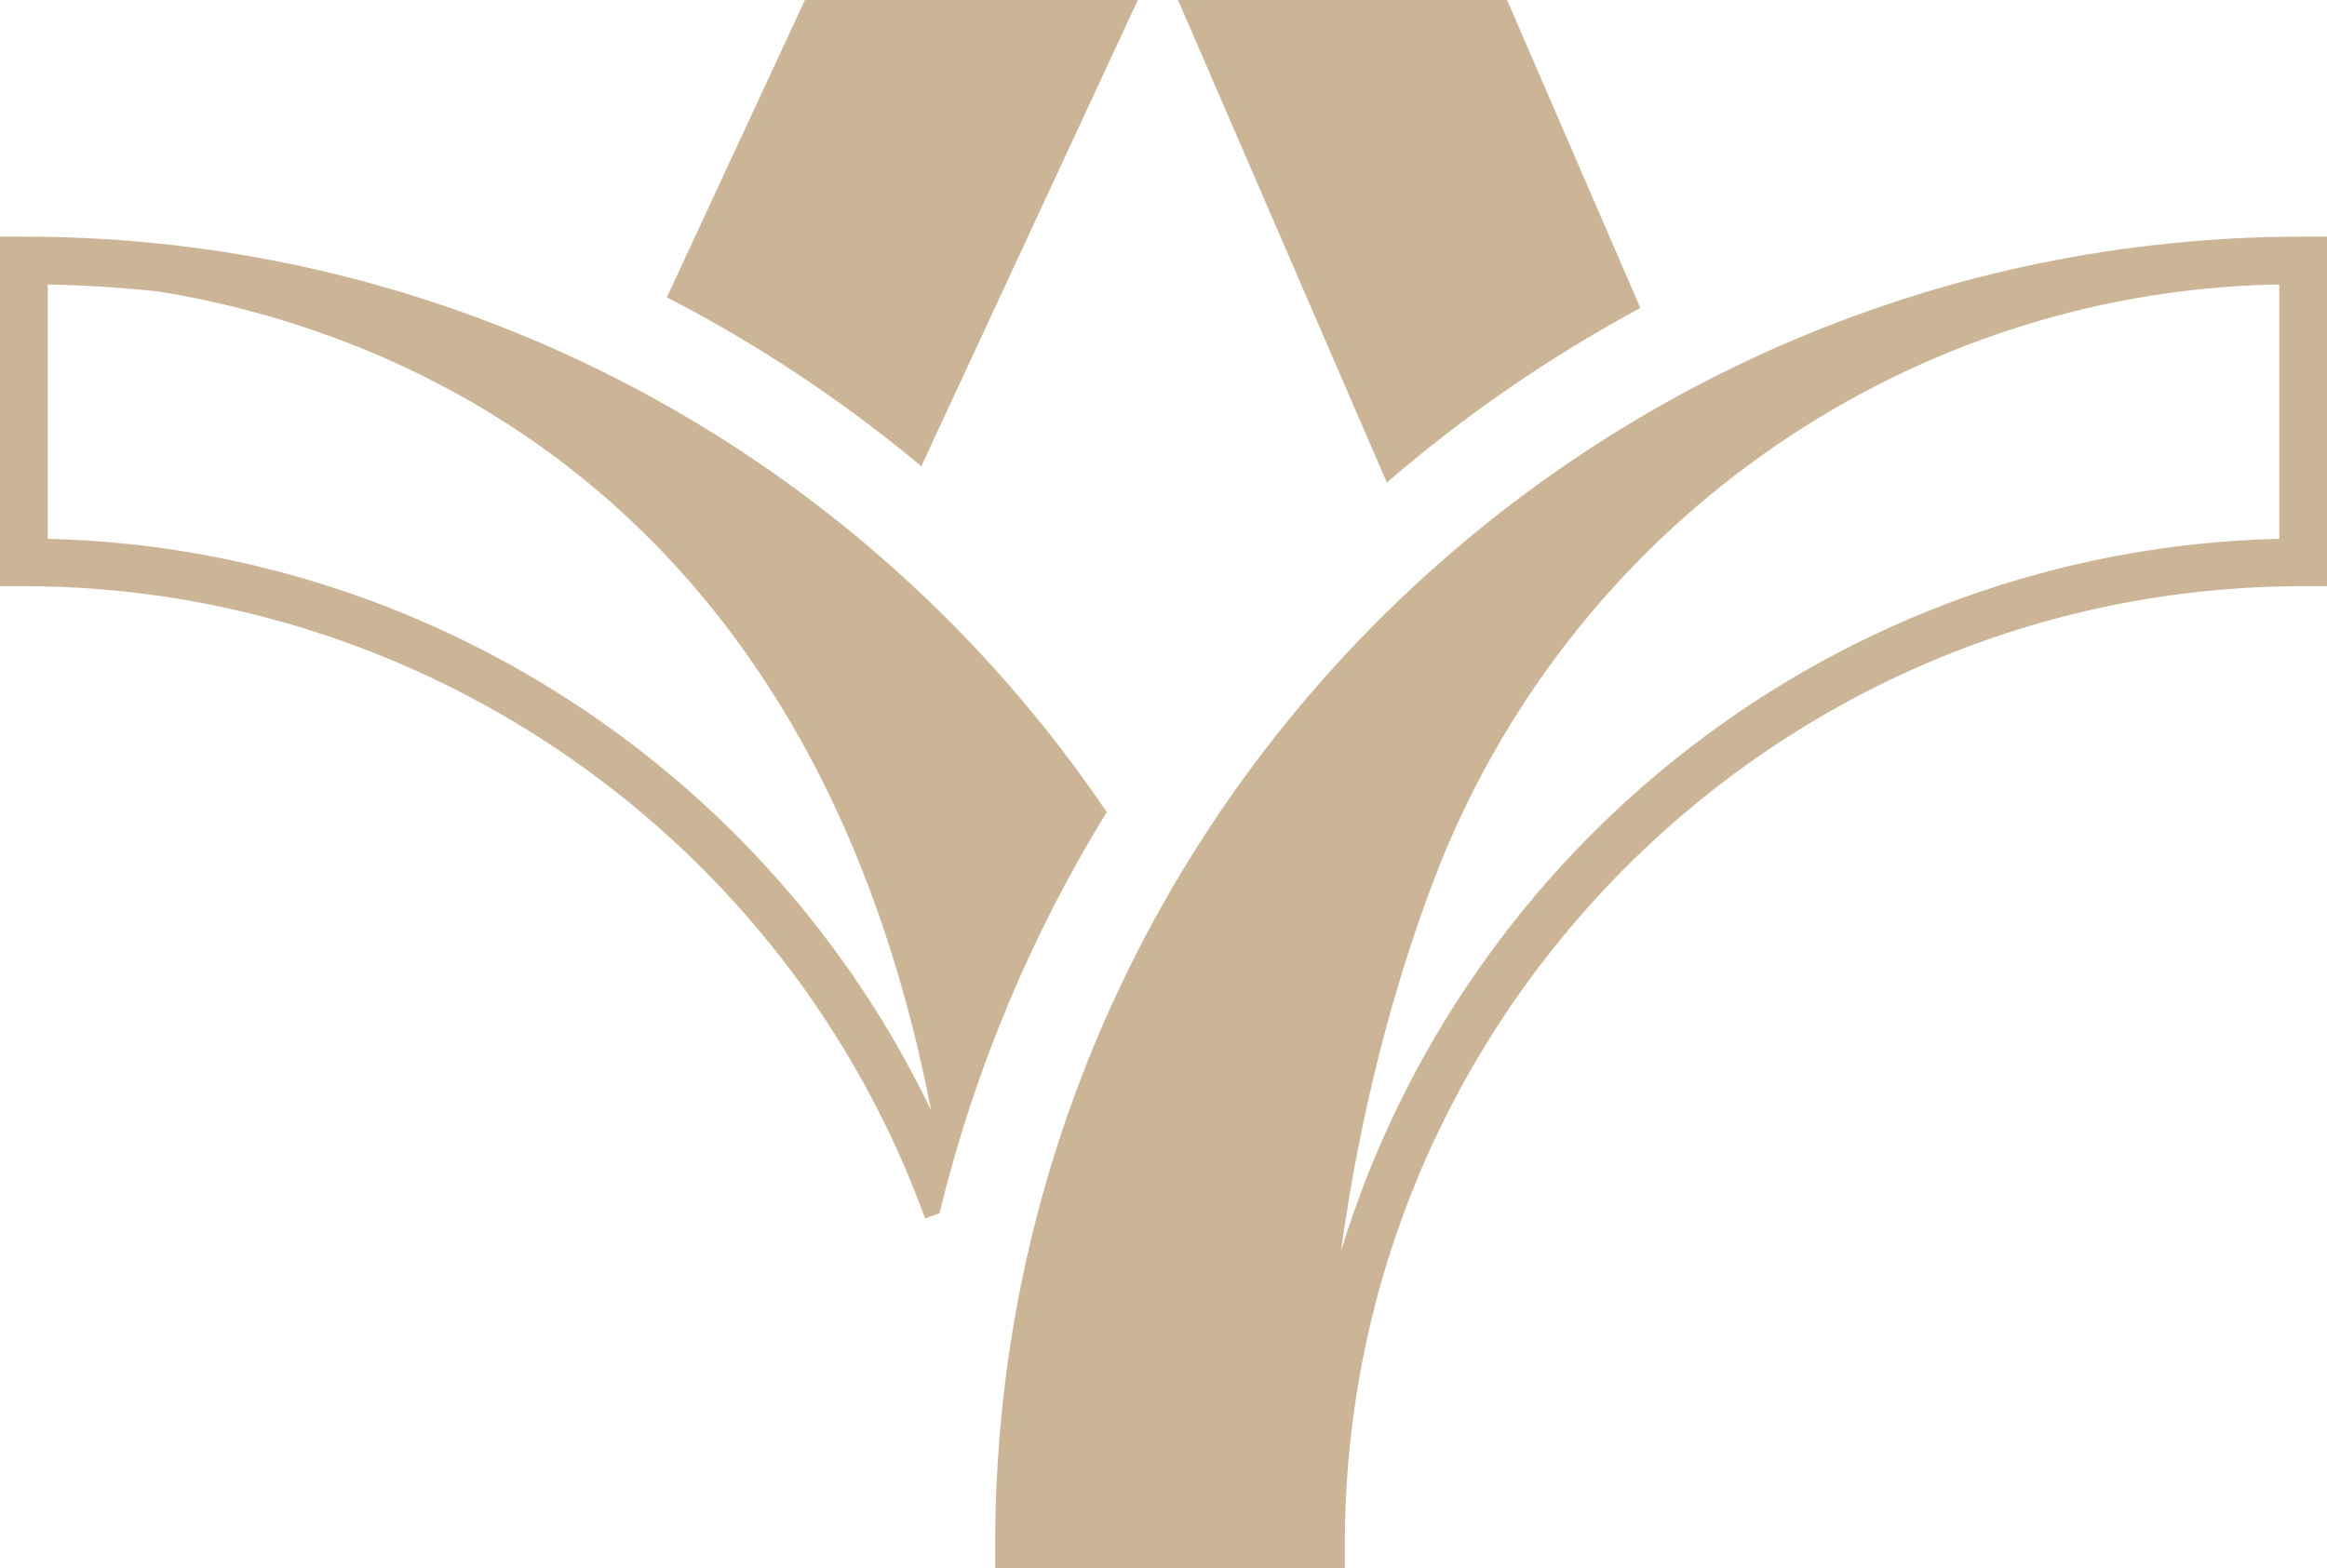
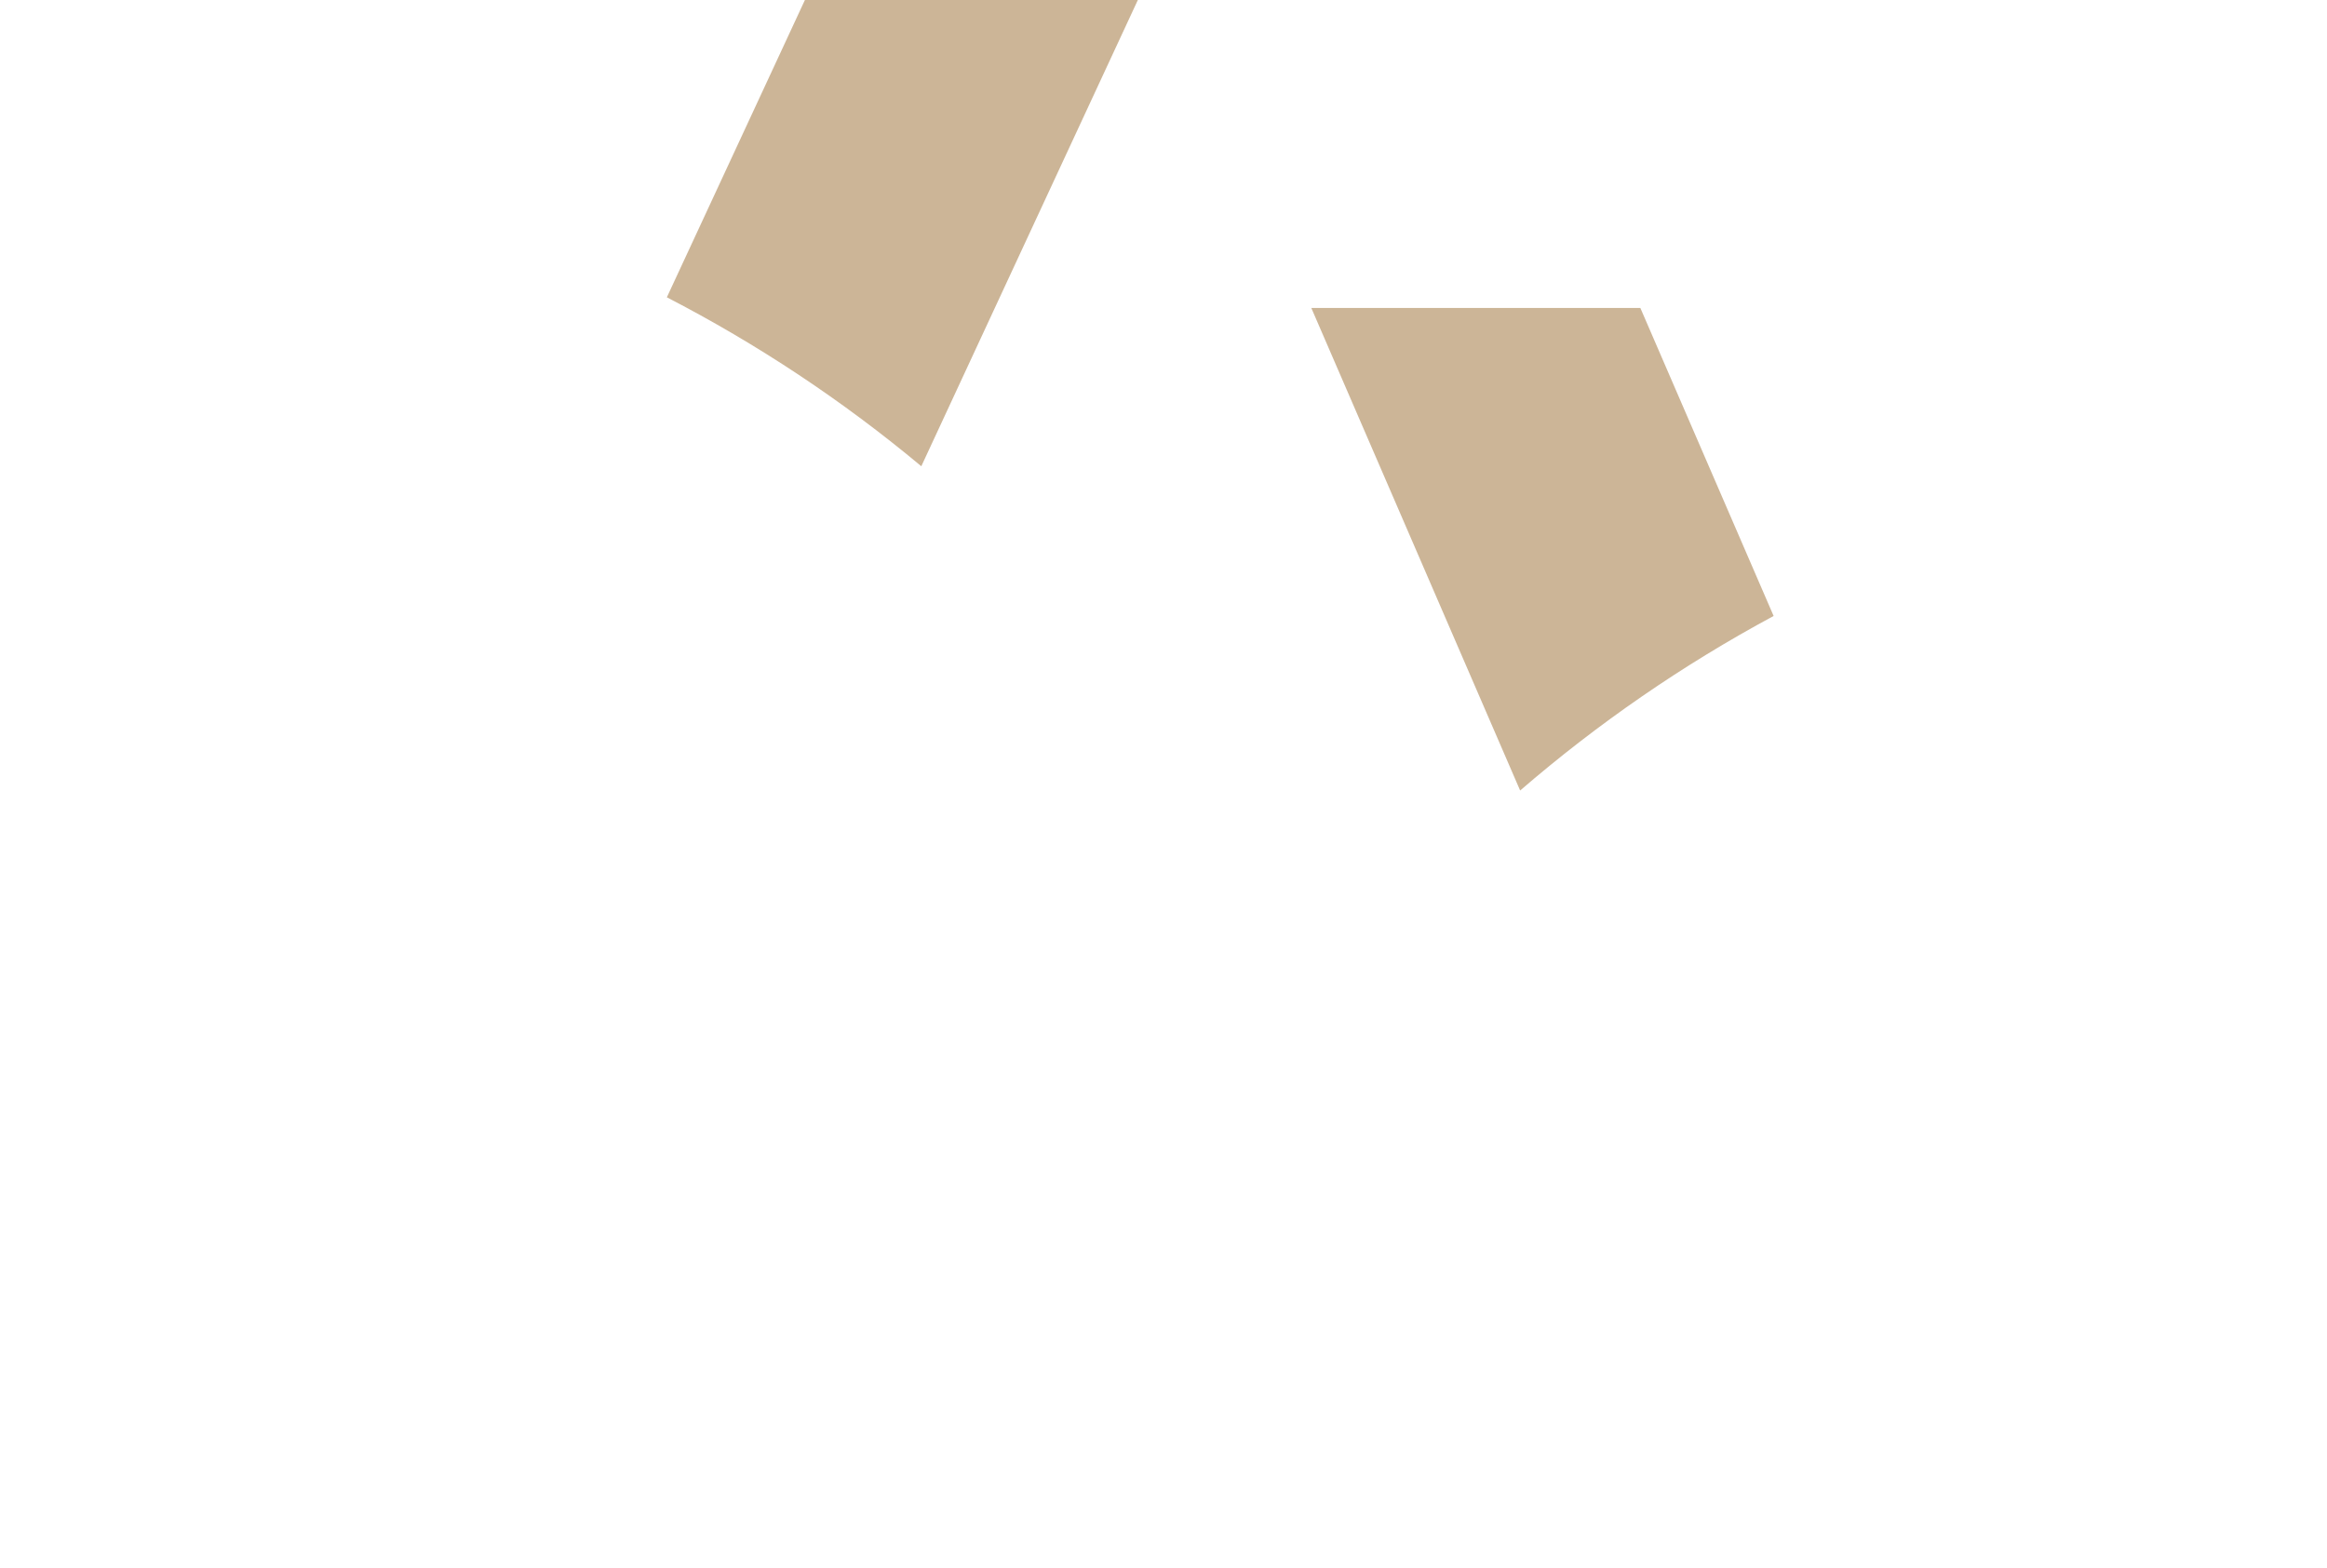
<svg xmlns="http://www.w3.org/2000/svg" id="Calque_2" data-name="Calque 2" viewBox="0 0 286.7 193.25">
  <defs>
    <style>
      .cls-1 {
        fill: #ccb597;
        stroke-width: 0px;
      }
    </style>
  </defs>
  <g id="Calque_1-2" data-name="Calque 1">
    <g>
-       <path class="cls-1" d="m202.1,37.95L185.68,0h-40.54l25.73,59.47c9.56-8.26,20.03-15.48,31.23-21.51Z" />
+       <path class="cls-1" d="m202.1,37.95h-40.54l25.73,59.47c9.56-8.26,20.03-15.48,31.23-21.51Z" />
      <path class="cls-1" d="m140.19,0h-41.02l-17.01,36.64c11.15,5.76,21.66,12.73,31.35,20.82L140.19,0Z" />
-       <path class="cls-1" d="m2.94,29.16H0v43.08h2.94c49.51,0,94.13,31.31,111.04,77.92,0,0,0,0,0,0l1.77-.64c4.3-17.7,11.32-34.34,20.61-49.45C106.21,55.63,56.53,29.16,2.94,29.16Zm2.94,37.24v-31.34c4.58.09,9.13.38,13.63.86,17.5,2.83,45.52,11.55,67.35,37.98,5.59,6.77,10.78,14.69,15.27,23.98,5.31,10.97,9.66,23.86,12.59,38.96C94.69,95.11,52.56,67.51,5.87,66.4Z" />
-       <path class="cls-1" d="m283.77,29.16c-88.86,0-161.16,72.29-161.16,161.16v2.94h43.08v-2.94c0-65.11,52.97-118.08,118.08-118.08h2.94V29.16h-2.94Zm-2.94,37.24c-54.51,1.27-100.4,37.92-115.62,87.82,2.44-17.58,6.51-32.71,11.39-45.61,16.34-43.19,57.33-72.46,103.49-73.54.24,0,.49-.01.73-.02v31.34Z" />
    </g>
  </g>
</svg>